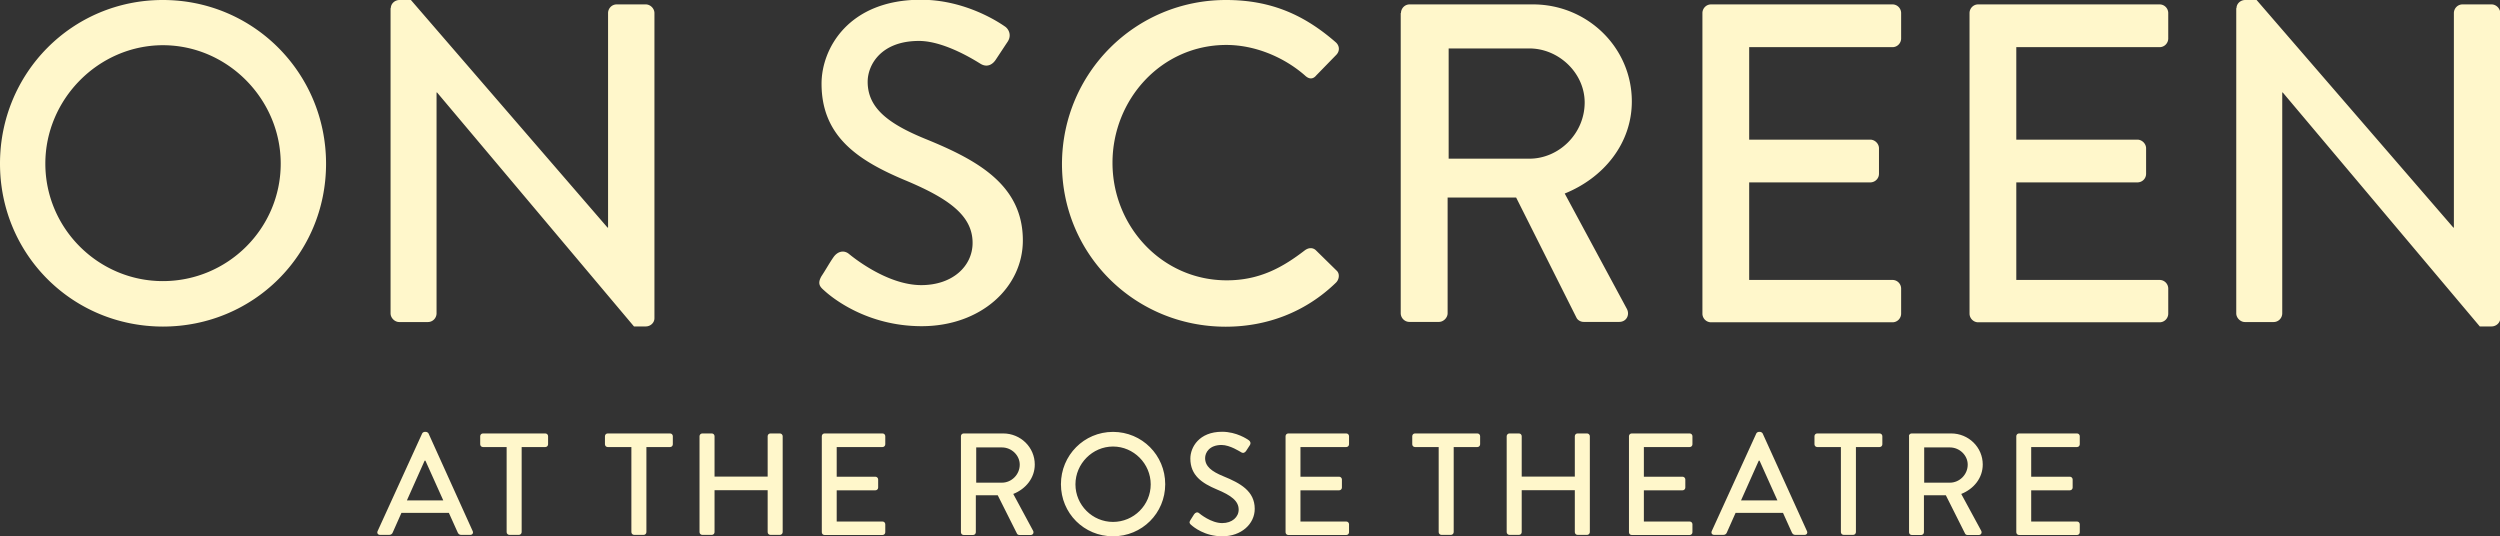
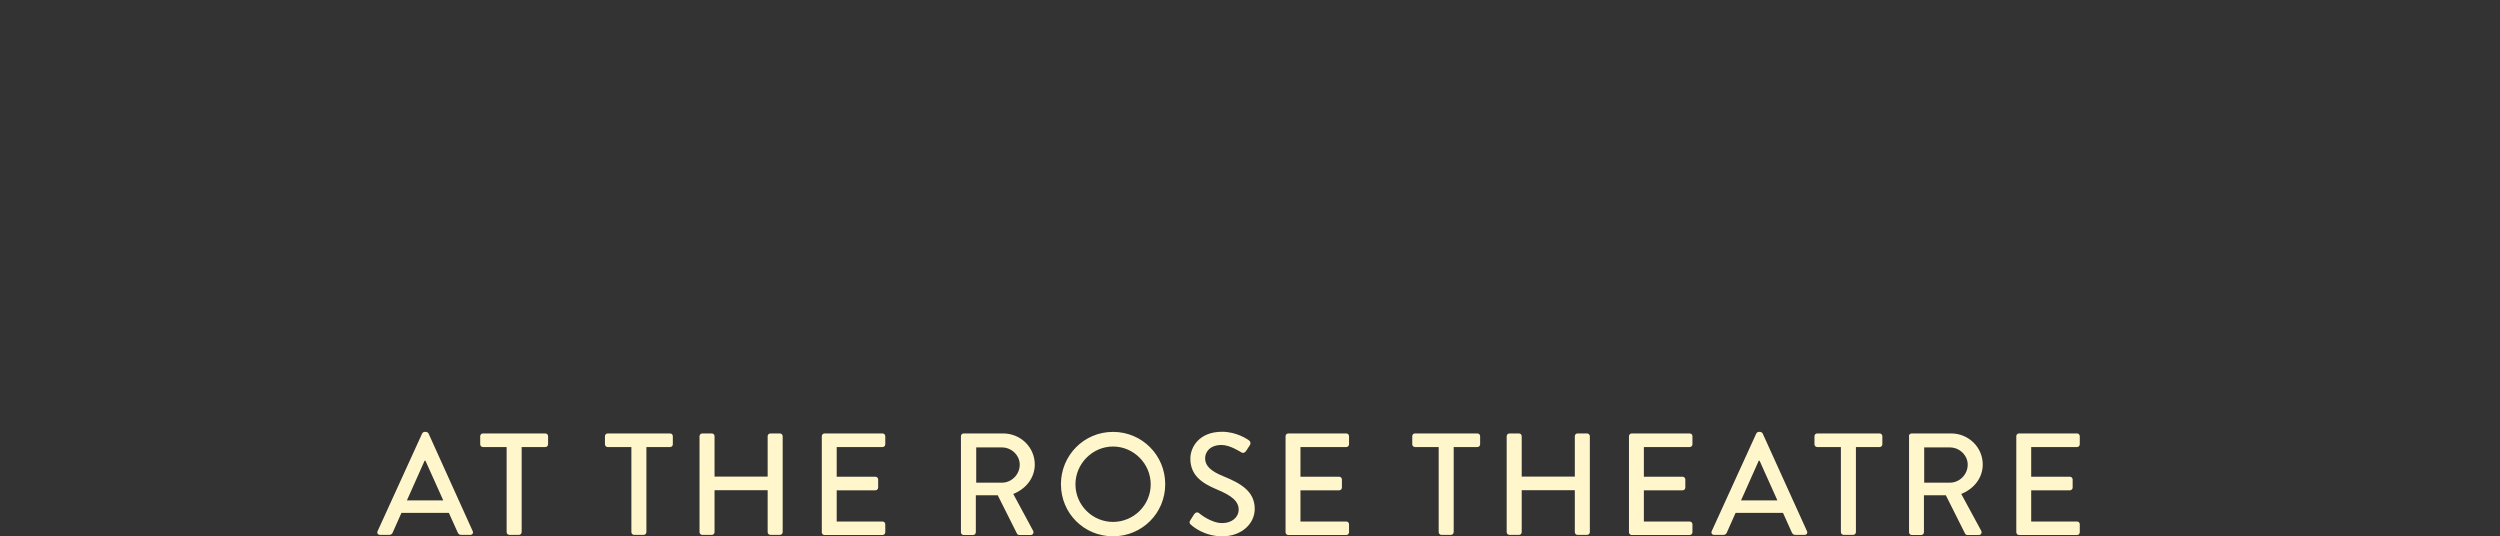
<svg xmlns="http://www.w3.org/2000/svg" version="1.1" id="Layer_1" x="0" y="0" viewBox="0 0 192.99 41.41" xml:space="preserve">
  <rect x="0" y="0" width="192.99" height="41.41" fill="#333333" stroke="none" />
  <style>.st0{fill:#fff7cb}</style>
  <path class="st0" d="M29.15 41l3.44-7.54c.03-.07.13-.12.19-.12h.11c.06 0 .16.06.19.12L36.49 41c.07.15-.02.29-.19.29h-.7c-.13 0-.21-.07-.26-.17l-.69-1.53h-3.66c-.22.51-.46 1.02-.68 1.53-.03.08-.12.17-.26.17h-.71c-.17 0-.26-.14-.19-.29zm5.07-2.37l-1.38-3.07h-.06l-1.37 3.07h2.81zM39.11 34.51h-1.83c-.12 0-.21-.1-.21-.21v-.63c0-.11.09-.21.21-.21h4.82c.12 0 .21.1.21.21v.63c0 .11-.09.21-.21.21h-1.83v6.57c0 .11-.1.21-.21.21h-.74c-.11 0-.21-.1-.21-.21v-6.57zM48.74 34.51h-1.83c-.12 0-.21-.1-.21-.21v-.63c0-.11.09-.21.21-.21h4.82c.12 0 .21.1.21.21v.63c0 .11-.09.21-.21.21H49.9v6.57c0 .11-.1.21-.21.21h-.74c-.11 0-.21-.1-.21-.21v-6.57zM54 33.67c0-.11.1-.21.21-.21h.74c.12 0 .21.1.21.21v3.12h4.1v-3.12c0-.11.09-.21.21-.21h.74c.11 0 .21.1.21.21v7.41c0 .11-.1.21-.21.21h-.74c-.12 0-.21-.1-.21-.21v-3.24h-4.1v3.24c0 .11-.09.21-.21.21h-.74c-.11 0-.21-.1-.21-.21v-7.41zM63.44 33.67c0-.11.09-.21.21-.21h4.48c.12 0 .21.1.21.21v.63c0 .11-.09.21-.21.21h-3.54v2.29h2.99c.11 0 .21.1.21.21v.63c0 .12-.1.21-.21.21h-2.99v2.41h3.54c.12 0 .21.1.21.21v.62c0 .11-.09.21-.21.21h-4.48c-.12 0-.21-.1-.21-.21v-7.42zM74.18 33.67c0-.11.09-.21.21-.21h3.05c1.34 0 2.44 1.06 2.44 2.4 0 1.03-.68 1.88-1.66 2.27l1.53 2.84c.08.15 0 .33-.19.33h-.87c-.09 0-.16-.06-.18-.1l-1.49-2.97h-1.69v2.86c0 .11-.1.21-.21.21h-.73c-.12 0-.21-.1-.21-.21v-7.42zm3.17 3.59c.73 0 1.37-.62 1.37-1.39 0-.73-.64-1.33-1.37-1.33h-1.99v2.72h1.99zM85.92 33.34c2.24 0 4.03 1.8 4.03 4.04s-1.79 4.02-4.03 4.02-4.02-1.78-4.02-4.02c0-2.23 1.78-4.04 4.02-4.04zm0 6.95c1.6 0 2.91-1.3 2.91-2.9 0-1.59-1.31-2.92-2.91-2.92-1.59 0-2.9 1.33-2.9 2.92 0 1.6 1.31 2.9 2.9 2.9zM91.89 40.16c.1-.15.19-.31.29-.46.1-.15.26-.19.38-.09.07.06.93.77 1.79.77.77 0 1.27-.47 1.27-1.04 0-.67-.58-1.1-1.69-1.56-1.14-.48-2.04-1.08-2.04-2.38 0-.87.67-2.07 2.45-2.07 1.12 0 1.96.58 2.07.66.09.06.18.21.07.38-.09.13-.19.29-.28.43-.09.15-.24.21-.39.11-.08-.04-.86-.56-1.51-.56-.94 0-1.27.59-1.27 1.01 0 .64.49 1.03 1.42 1.41 1.3.53 2.41 1.14 2.41 2.51 0 1.17-1.04 2.12-2.5 2.12-1.37 0-2.23-.72-2.41-.88-.1-.09-.18-.17-.06-.36zM99.24 33.67c0-.11.09-.21.21-.21h4.48c.12 0 .21.1.21.21v.63c0 .11-.09.21-.21.21h-3.54v2.29h2.99c.11 0 .21.1.21.21v.63c0 .12-.1.21-.21.21h-2.99v2.41h3.54c.12 0 .21.1.21.21v.62c0 .11-.09.21-.21.21h-4.48c-.12 0-.21-.1-.21-.21v-7.42zM111.06 34.51h-1.83c-.12 0-.21-.1-.21-.21v-.63c0-.11.09-.21.21-.21h4.82c.12 0 .21.1.21.21v.63c0 .11-.09.21-.21.21h-1.83v6.57c0 .11-.1.21-.21.21h-.74c-.11 0-.21-.1-.21-.21v-6.57zM116.31 33.67c0-.11.1-.21.21-.21h.74c.12 0 .21.1.21.21v3.12h4.1v-3.12c0-.11.09-.21.21-.21h.74c.11 0 .21.1.21.21v7.41c0 .11-.1.21-.21.21h-.74c-.12 0-.21-.1-.21-.21v-3.24h-4.1v3.24c0 .11-.09.21-.21.21h-.74c-.11 0-.21-.1-.21-.21v-7.41zM125.75 33.67c0-.11.09-.21.21-.21h4.48c.12 0 .21.1.21.21v.63c0 .11-.09.21-.21.21h-3.54v2.29h2.99c.11 0 .21.1.21.21v.63c0 .12-.1.21-.21.21h-2.99v2.41h3.54c.12 0 .21.1.21.21v.62c0 .11-.09.21-.21.21h-4.48c-.12 0-.21-.1-.21-.21v-7.42zM132.14 41l3.44-7.54c.03-.07.13-.12.19-.12h.11c.06 0 .16.06.19.12l3.42 7.54c.07.15-.02.29-.19.29h-.71c-.13 0-.21-.07-.26-.17l-.69-1.53h-3.66c-.22.51-.46 1.02-.68 1.53-.03.08-.12.17-.26.17h-.71c-.17 0-.26-.14-.19-.29zm5.07-2.37l-1.38-3.07h-.06l-1.37 3.07h2.81zM142.11 34.51h-1.83c-.12 0-.21-.1-.21-.21v-.63c0-.11.09-.21.21-.21h4.82c.12 0 .21.1.21.21v.63c0 .11-.09.21-.21.21h-1.83v6.57c0 .11-.1.21-.21.21h-.74c-.11 0-.21-.1-.21-.21v-6.57zM147.36 33.67c0-.11.09-.21.21-.21h3.05c1.34 0 2.44 1.06 2.44 2.4 0 1.03-.68 1.88-1.66 2.27l1.54 2.84c.08.15 0 .33-.19.33h-.87c-.09 0-.16-.06-.18-.1l-1.49-2.97h-1.69v2.86c0 .11-.1.21-.21.21h-.73c-.12 0-.21-.1-.21-.21v-7.42zm3.17 3.59c.73 0 1.37-.62 1.37-1.39 0-.73-.64-1.33-1.37-1.33h-1.99v2.72h1.99zM155.65 33.67c0-.11.09-.21.21-.21h4.48c.12 0 .21.1.21.21v.63c0 .11-.09.21-.21.21h-3.54v2.29h2.99c.11 0 .21.1.21.21v.63c0 .12-.1.21-.21.21h-2.99v2.41h3.54c.12 0 .21.1.21.21v.62c0 .11-.09.21-.21.21h-4.48c-.12 0-.21-.1-.21-.21v-7.42z" />
  <g>
-     <path class="st0" d="M12.57 0c7 0 12.6 5.64 12.6 12.64 0 7-5.6 12.57-12.6 12.57C5.57 25.2 0 19.63 0 12.63S5.57 0 12.57 0zm0 21.7c5.01 0 9.1-4.06 9.1-9.07 0-4.97-4.1-9.14-9.1-9.14C7.6 3.5 3.5 7.66 3.5 12.63c0 5.01 4.1 9.07 9.07 9.07zM30.17.63c0-.35.31-.63.67-.63h.88L46.9 17.57h.04V1.01c0-.35.28-.67.67-.67h2.24c.35 0 .67.31.67.67v23.56c0 .35-.31.63-.67.63h-.91L33.74 7.14h-.04v17.05c0 .35-.28.67-.67.67h-2.21c-.35 0-.67-.32-.67-.67V.63zM63.42 21.31c.31-.46.59-.98.91-1.44.31-.46.8-.59 1.19-.28.21.17 2.91 2.42 5.6 2.42 2.42 0 3.96-1.47 3.96-3.26 0-2.1-1.82-3.43-5.29-4.87-3.57-1.51-6.37-3.36-6.37-7.42 0-2.73 2.1-6.48 7.67-6.48 3.5 0 6.13 1.82 6.48 2.06.28.18.56.67.21 1.19-.28.42-.6.91-.88 1.33-.28.46-.73.67-1.23.35-.24-.14-2.7-1.75-4.73-1.75-2.94 0-3.96 1.86-3.96 3.15 0 2 1.54 3.22 4.45 4.41 4.06 1.65 7.53 3.57 7.53 7.84 0 3.64-3.26 6.62-7.81 6.62-4.27 0-6.97-2.24-7.53-2.76-.31-.27-.55-.51-.2-1.11zM94.64 0c3.54 0 6.09 1.19 8.47 3.26.32.28.32.7.04.98l-1.54 1.58c-.25.31-.56.31-.88 0-1.65-1.44-3.89-2.35-6.06-2.35-5.01 0-8.79 4.2-8.79 9.1 0 4.9 3.82 9.07 8.82 9.07 2.56 0 4.34-1.02 6.02-2.31.32-.24.63-.21.84-.03l1.61 1.58c.28.24.21.7-.04.94-2.38 2.31-5.39 3.4-8.51 3.4-7 0-12.64-5.56-12.64-12.57C82 5.63 87.64 0 94.64 0zM108.15 1.01c0-.35.28-.67.67-.67h9.52c4.2 0 7.63 3.33 7.63 7.49 0 3.22-2.14 5.88-5.18 7.11l4.79 8.89c.25.45 0 1.02-.59 1.02h-2.73c-.28 0-.49-.17-.56-.32l-4.66-9.28h-5.29v8.93c0 .35-.32.67-.67.67h-2.28c-.38 0-.67-.32-.67-.67V1.01zm9.91 11.24c2.28 0 4.27-1.93 4.27-4.34 0-2.27-2-4.17-4.27-4.17h-6.23v8.51h6.23zM131.42 1.01c0-.35.28-.67.67-.67h14c.38 0 .67.31.67.67v1.96c0 .35-.28.67-.67.67h-11.06v7.14h9.35c.35 0 .67.31.67.67v1.96c0 .39-.32.67-.67.67h-9.35v7.53h11.06c.38 0 .67.31.67.67v1.93c0 .35-.28.67-.67.67h-14a.67.67 0 01-.67-.67V1.01zM152.04 1.01c0-.35.28-.67.67-.67h14c.38 0 .67.31.67.67v1.96c0 .35-.28.67-.67.67h-11.06v7.14H165c.35 0 .67.31.67.67v1.96c0 .39-.31.67-.67.67h-9.35v7.53h11.06c.38 0 .67.31.67.67v1.93c0 .35-.28.67-.67.67h-14c-.38 0-.67-.32-.67-.67V1.01zM172.65.63c0-.35.31-.63.67-.63h.88l15.19 17.57h.04V1.01c0-.35.28-.67.67-.67h2.24c.35 0 .67.31.67.67v23.56c0 .35-.32.63-.67.63h-.91L176.22 7.14h-.04v17.05c0 .35-.28.67-.67.67h-2.21c-.35 0-.67-.32-.67-.67V.63z" />
-   </g>
+     </g>
</svg>